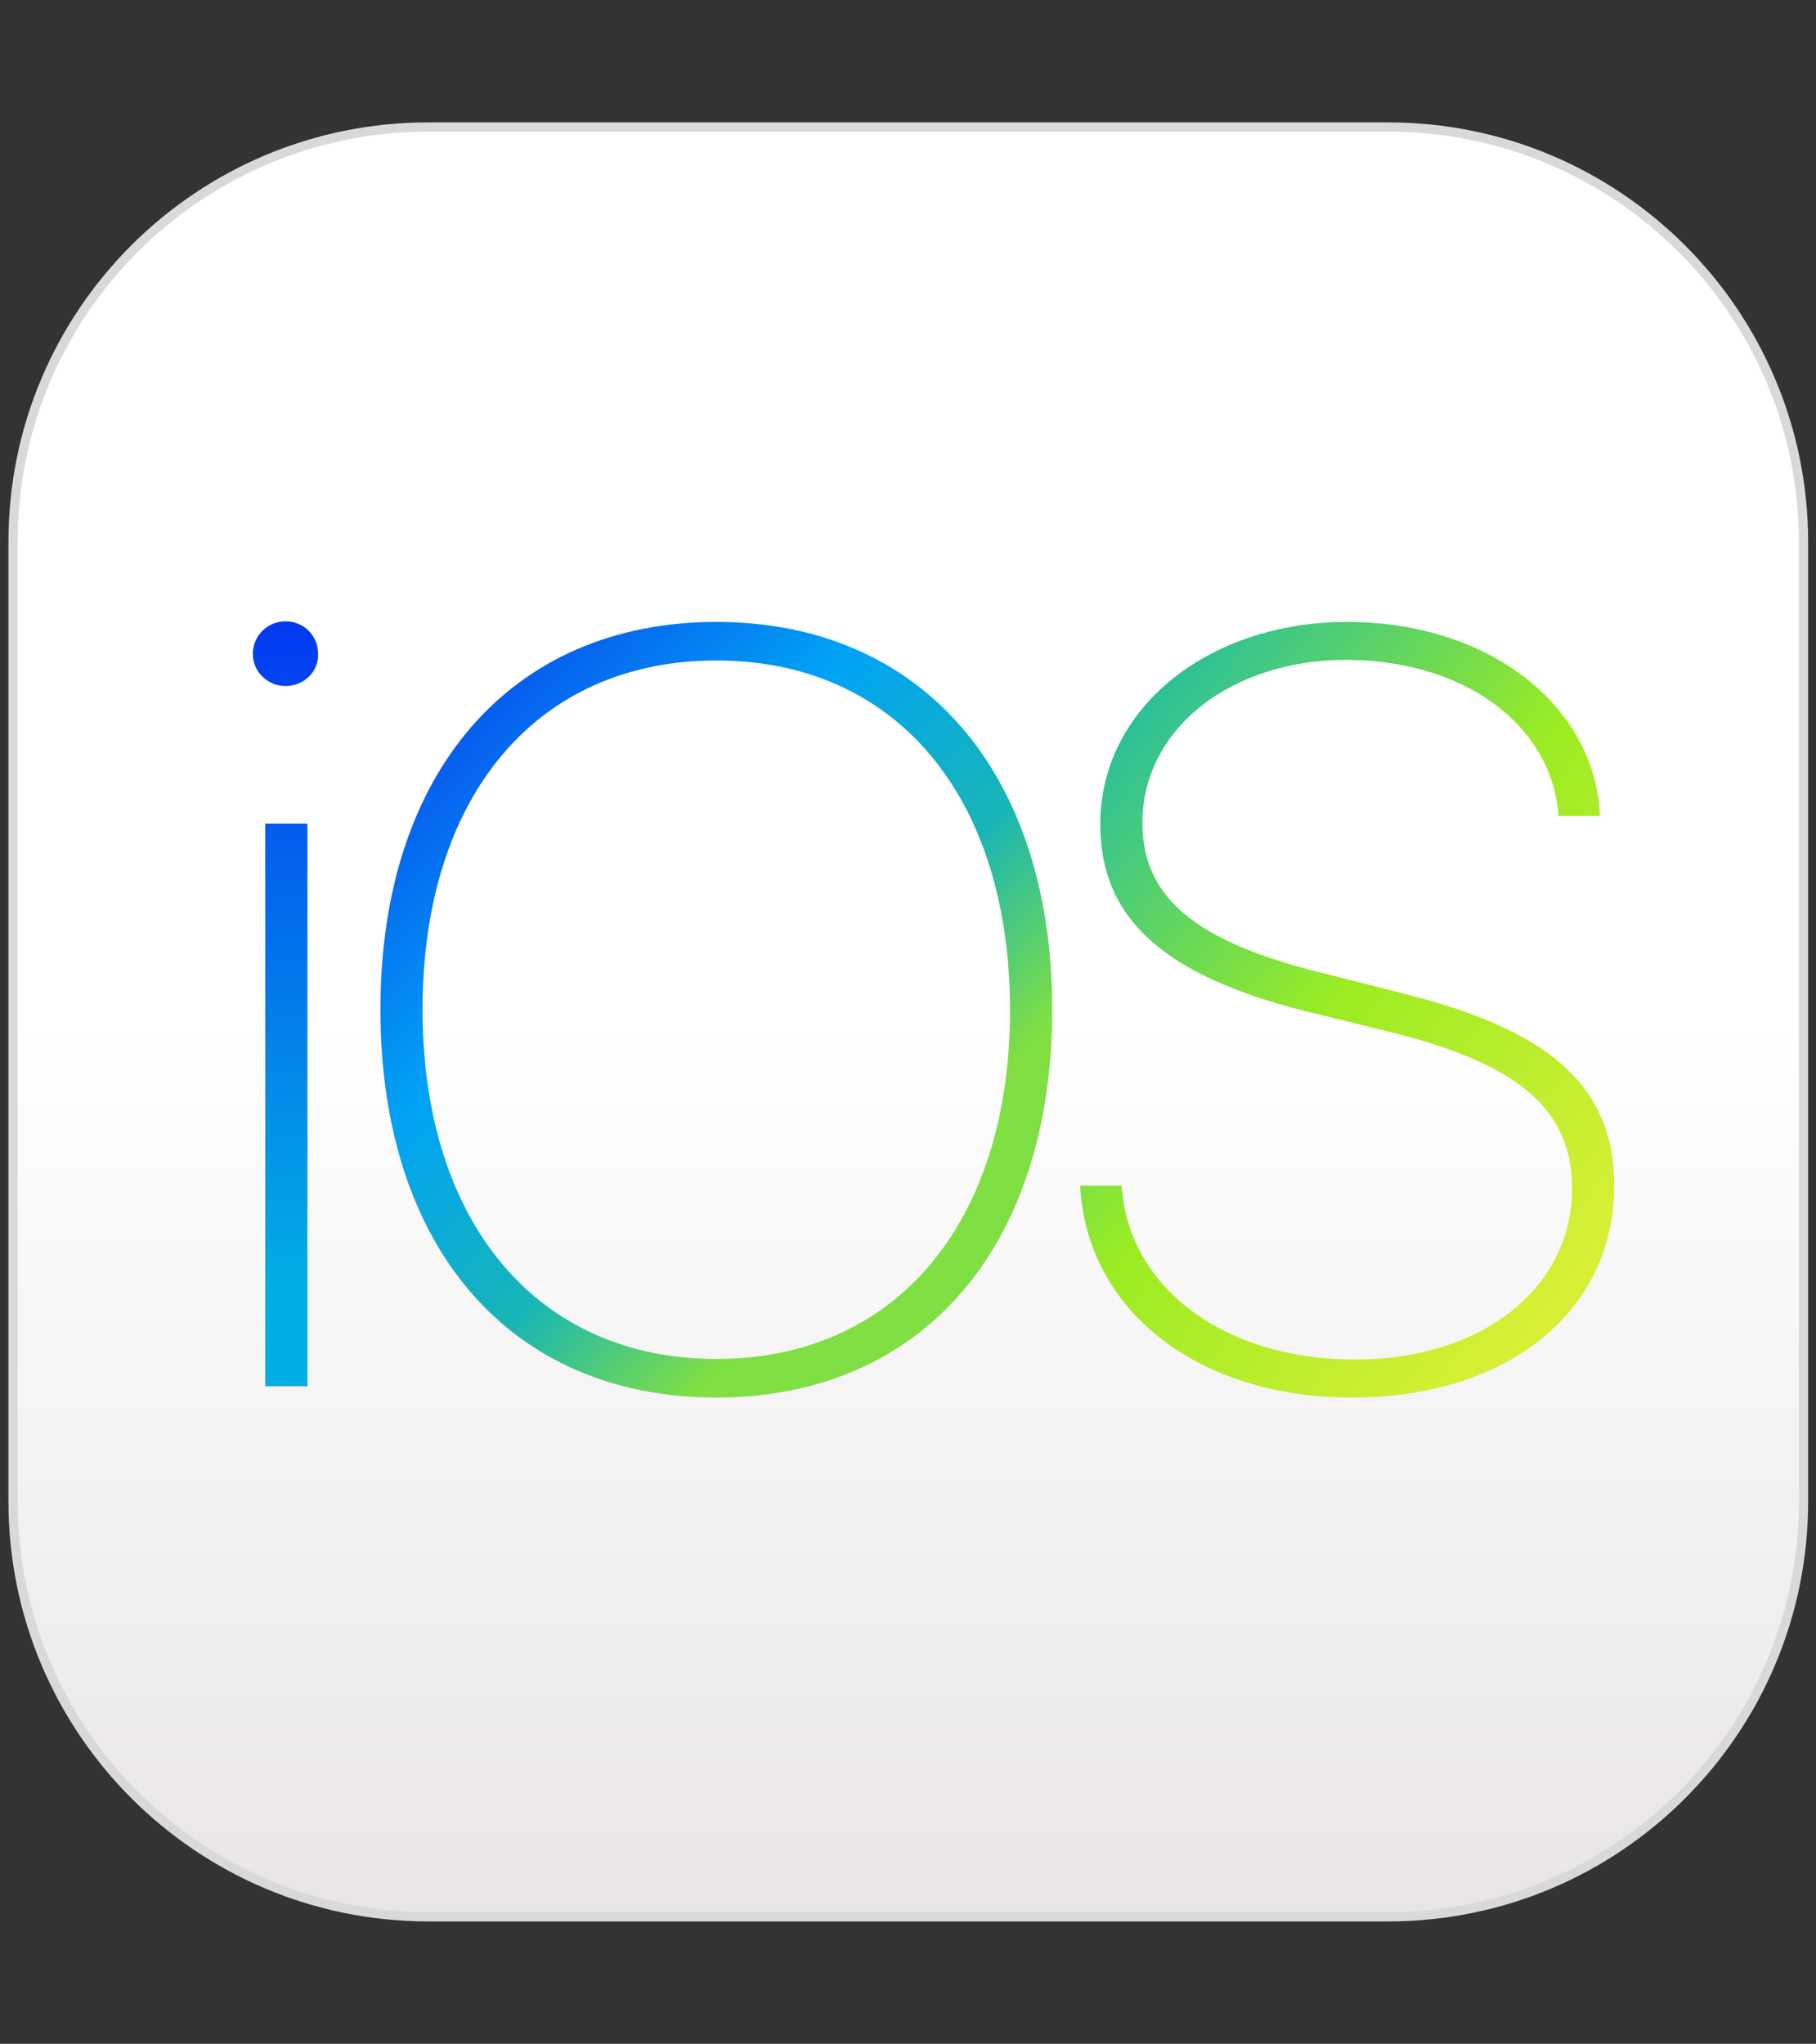
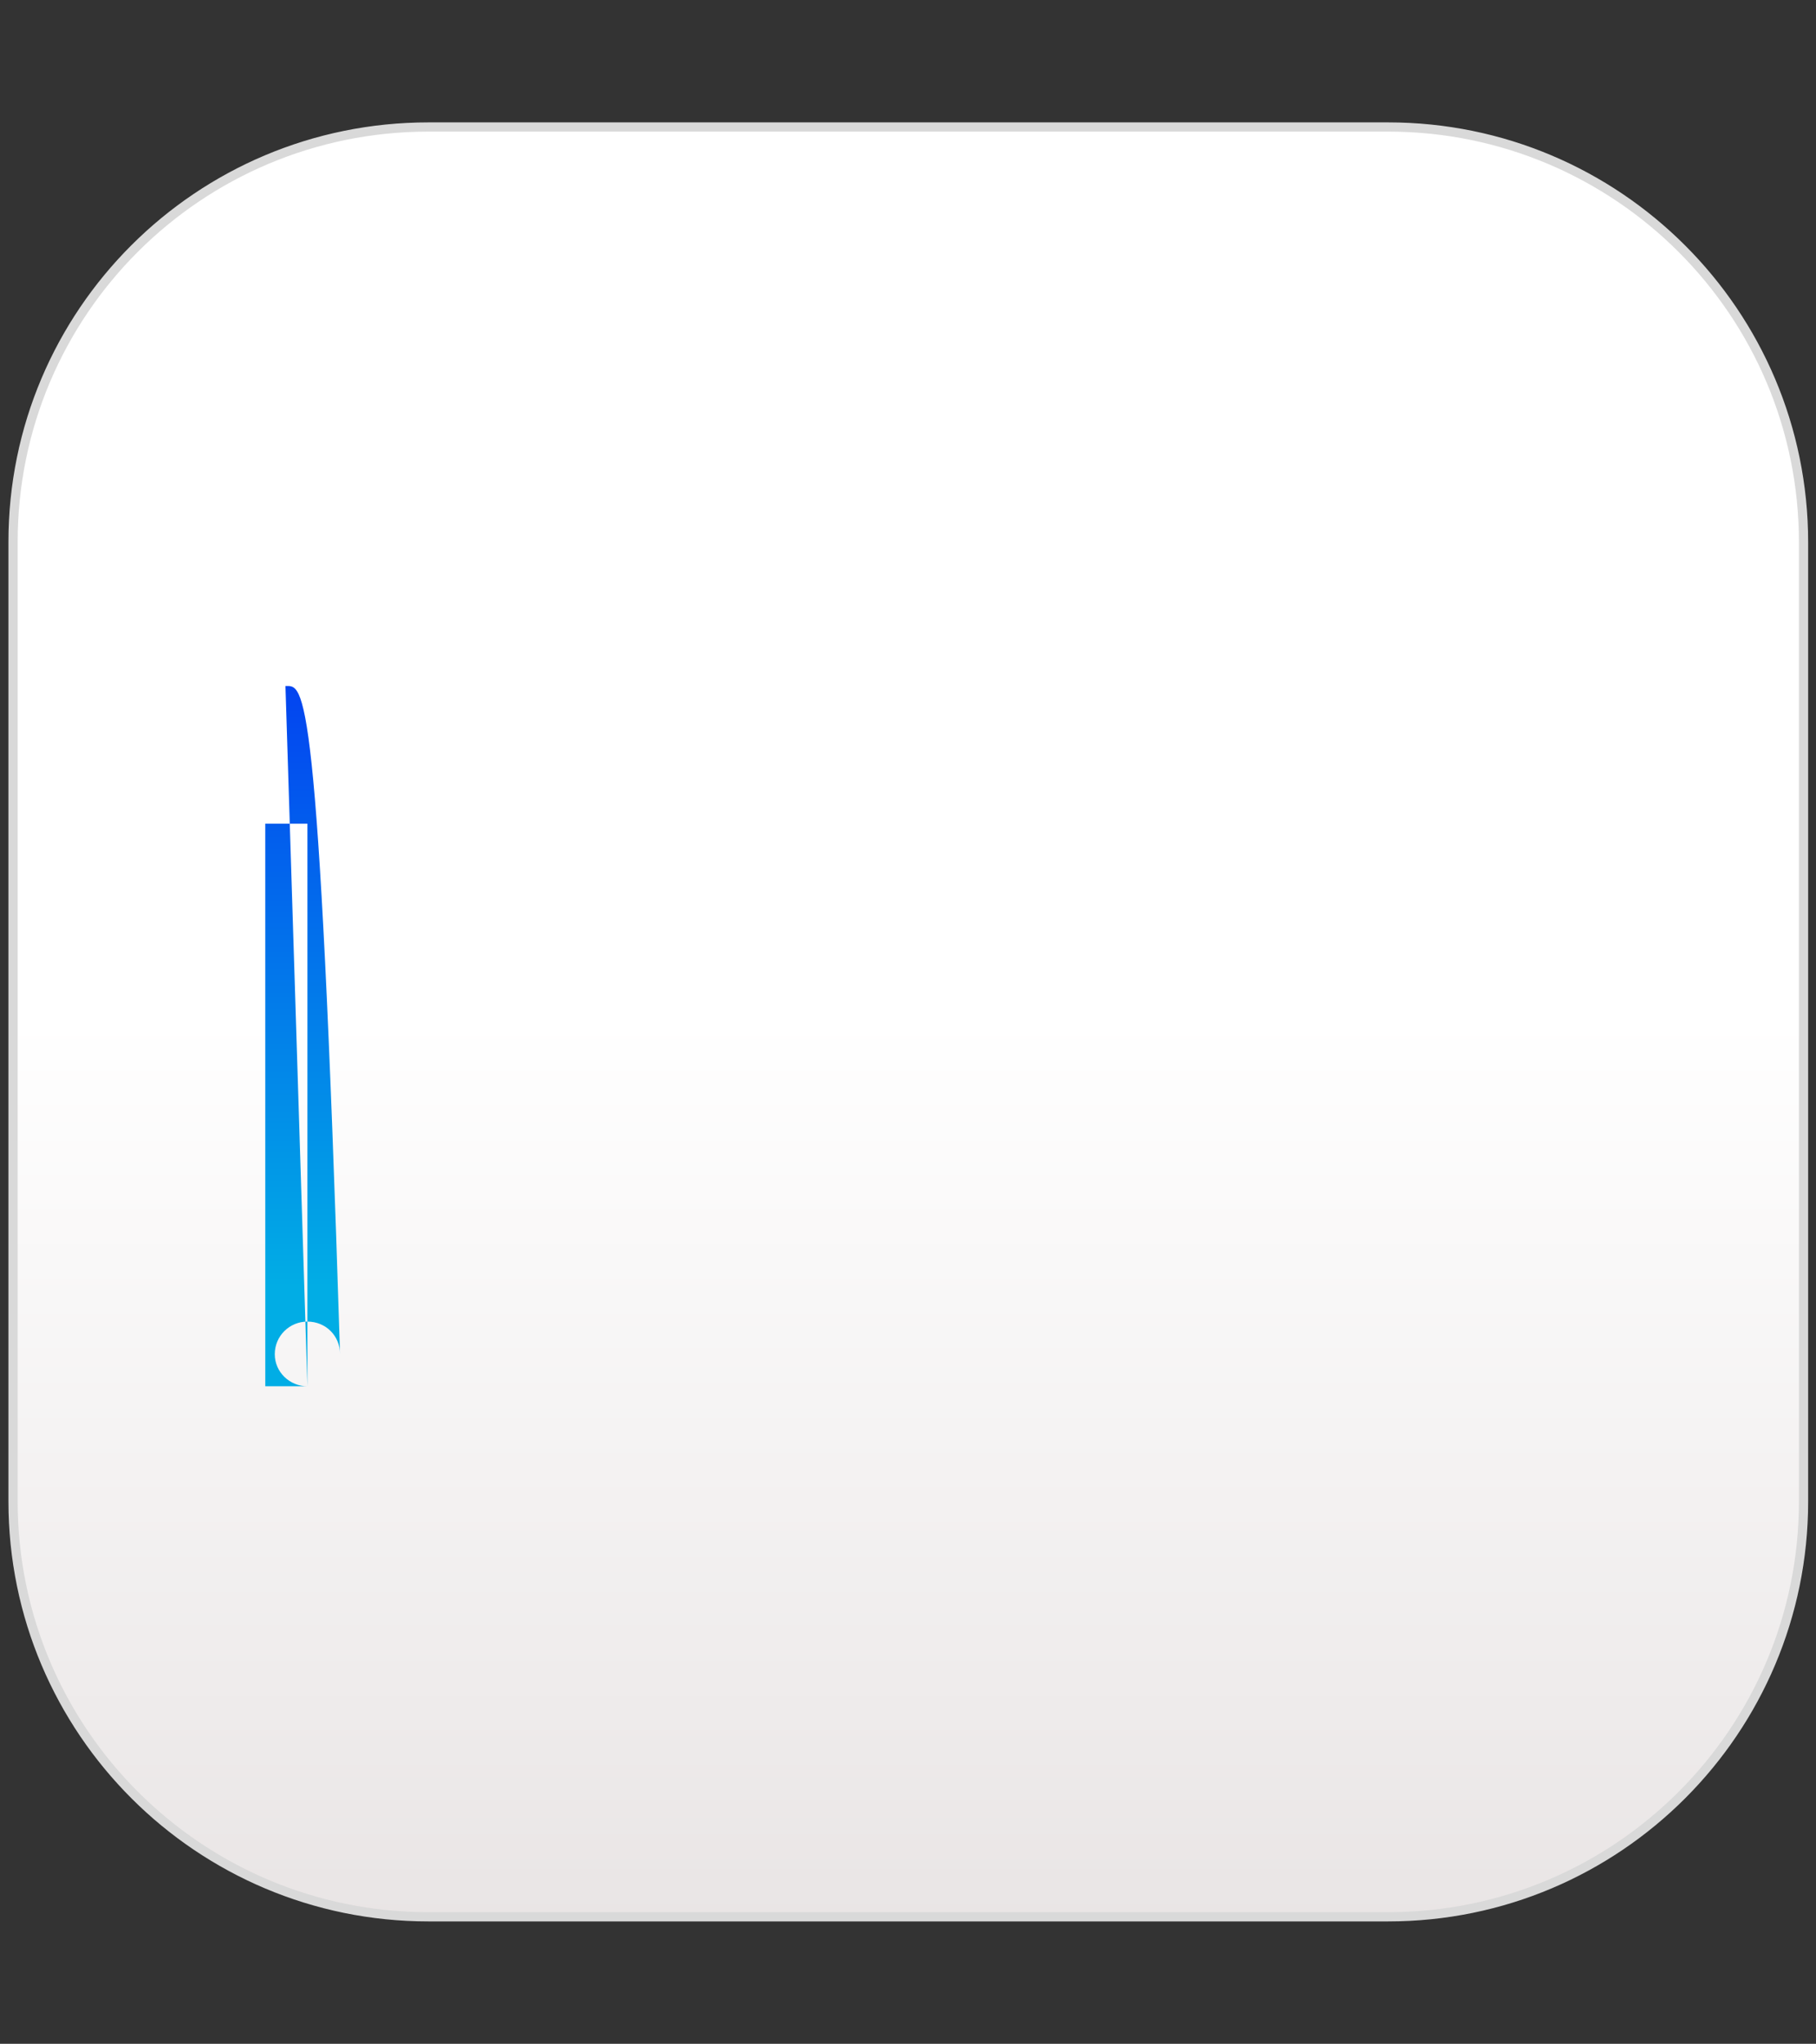
<svg xmlns="http://www.w3.org/2000/svg" version="1.1" id="Layer_1" x="0px" y="0px" viewBox="0 0 306 344.4" style="enable-background:new 0 0 306 344.4;" xml:space="preserve">
  <rect x="0" y="0" width="306" height="344.4" fill="#333333" stroke="none" />
  <style type="text/css">
	.st0{fill-rule:evenodd;clip-rule:evenodd;fill:url(#SVGID_1_);stroke:#D9D9D9;stroke-width:1.554;}
	.st1{fill-rule:evenodd;clip-rule:evenodd;fill:url(#SVGID_2_);}
	.st2{fill-rule:evenodd;clip-rule:evenodd;fill:url(#SVGID_3_);}
	.st3{fill-rule:evenodd;clip-rule:evenodd;fill:url(#SVGID_4_);}
</style>
  <g>
    <linearGradient id="SVGID_1_" gradientUnits="userSpaceOnUse" x1="-54.928" y1="468.749" x2="-54.928" y2="467.972" gradientTransform="matrix(194 0 0 -194 10809 91109.461)">
      <stop offset="0" style="stop-color:#FFFFFF" />
      <stop offset="1" style="stop-color:#E9E5E5" />
    </linearGradient>
    <path class="st0" d="M72.2,21.4h161.7c38.6,0,70,31.3,70,70V253c0,38.6-31.3,70-70,70H72.2c-38.6,0-70-31.3-70-70V91.3   C2.2,52.7,33.5,21.4,72.2,21.4z" />
    <linearGradient id="SVGID_2_" gradientUnits="userSpaceOnUse" x1="-45.092" y1="468.163" x2="-45.092" y2="466.81" gradientTransform="matrix(7.072 0 0 -82.894 367.063 38912.535)">
      <stop offset="0" style="stop-color:#0339F1" />
      <stop offset="1" style="stop-color:#01ADE5" />
    </linearGradient>
-     <path class="st1" d="M51.8,233.6h-7.1v-94.8h7.1V233.6z M48.1,115.6c-3,0-5.5-2.4-5.5-5.4c0-3.1,2.5-5.5,5.5-5.5   c3.1,0,5.5,2.4,5.5,5.5C53.7,113.2,51.2,115.6,48.1,115.6z" />
+     <path class="st1" d="M51.8,233.6h-7.1v-94.8h7.1V233.6z c-3,0-5.5-2.4-5.5-5.4c0-3.1,2.5-5.5,5.5-5.5   c3.1,0,5.5,2.4,5.5,5.5C53.7,113.2,51.2,115.6,48.1,115.6z" />
    <linearGradient id="SVGID_3_" gradientUnits="userSpaceOnUse" x1="-54.699" y1="468.039" x2="-53.773" y2="467.016" gradientTransform="matrix(72.81 0 0 -84.087 4062.156 39473.711)">
      <stop offset="0" style="stop-color:#0756EE" />
      <stop offset="0.374" style="stop-color:#00A3F5" />
      <stop offset="0.717" style="stop-color:#18B5B6" />
      <stop offset="1" style="stop-color:#80DF43" />
    </linearGradient>
-     <path class="st2" d="M120.7,235.5c-34.7,0-56.6-25.3-56.6-65.4c0-39.9,22-65.3,56.6-65.3s56.6,25.4,56.6,65.3   C177.3,210.2,155.3,235.5,120.7,235.5z M120.7,111.3c-30.2,0-49.5,22.8-49.5,58.8c0,36,19.4,58.9,49.5,58.9   c30.2,0,49.5-22.9,49.5-58.9C170.1,134.1,150.9,111.3,120.7,111.3L120.7,111.3z" />
    <linearGradient id="SVGID_4_" gradientUnits="userSpaceOnUse" x1="-53.73" y1="468.121" x2="-52.586" y2="466.758" gradientTransform="matrix(57.917 0 0 -84.08 3303.993 39470.465)">
      <stop offset="0" style="stop-color:#20BBA6" />
      <stop offset="0.499" style="stop-color:#9BEC23" />
      <stop offset="1" style="stop-color:#D9EF35" />
    </linearGradient>
-     <path class="st3" d="M227.8,235.5c-26,0-44.7-14.7-45.8-35.7h7c1.1,17.2,17.3,29.3,39.3,29.3c21.6,0,36.6-12.2,36.6-28.8   c0-13.3-9-21-30.3-26.3l-15-3.7c-23.5-6-34.2-15.5-34.2-31.4c0-19.8,18.5-34.1,41.6-34.1c23.9,0,41.8,14.1,42.6,32.7h-7   c-1-15.2-15.8-26.3-35.8-26.3c-19.1,0-34.3,11.4-34.3,27.5c0,12.7,9.3,20,29.7,25.1l14.2,3.6c24.5,6.1,35.6,15.5,35.6,32.4   C272,220.8,254.3,235.5,227.8,235.5L227.8,235.5z" />
  </g>
</svg>